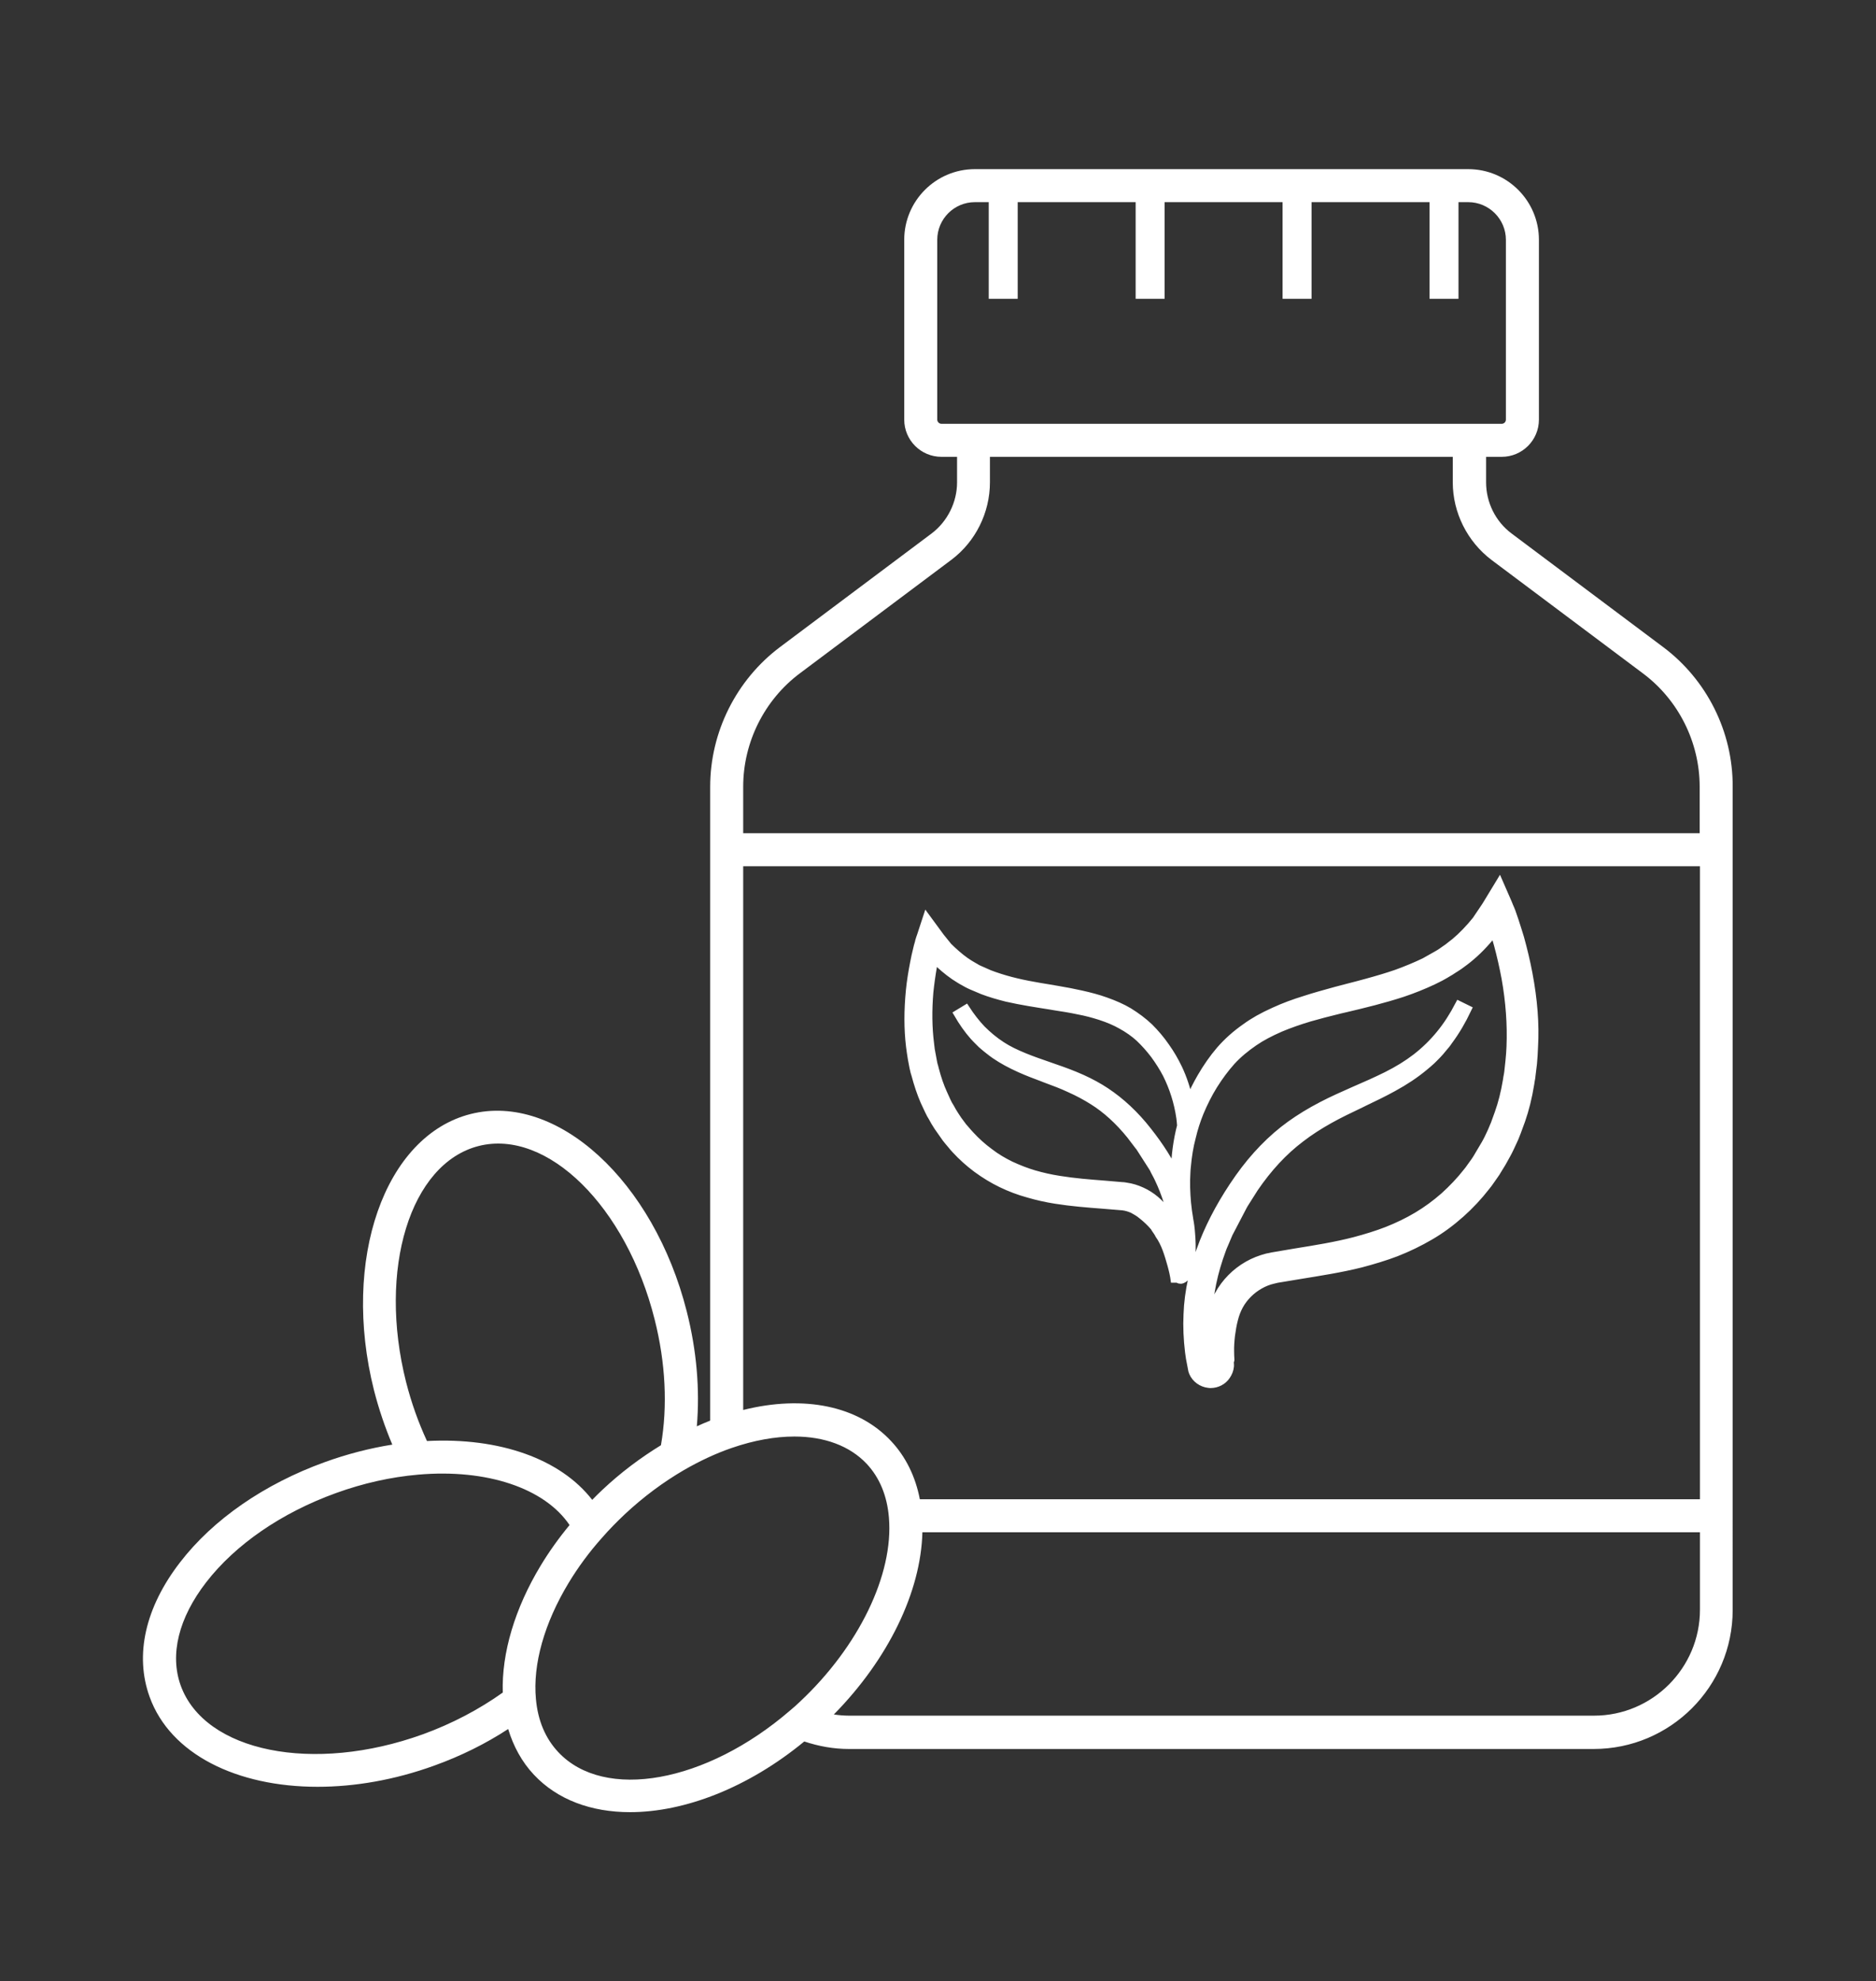
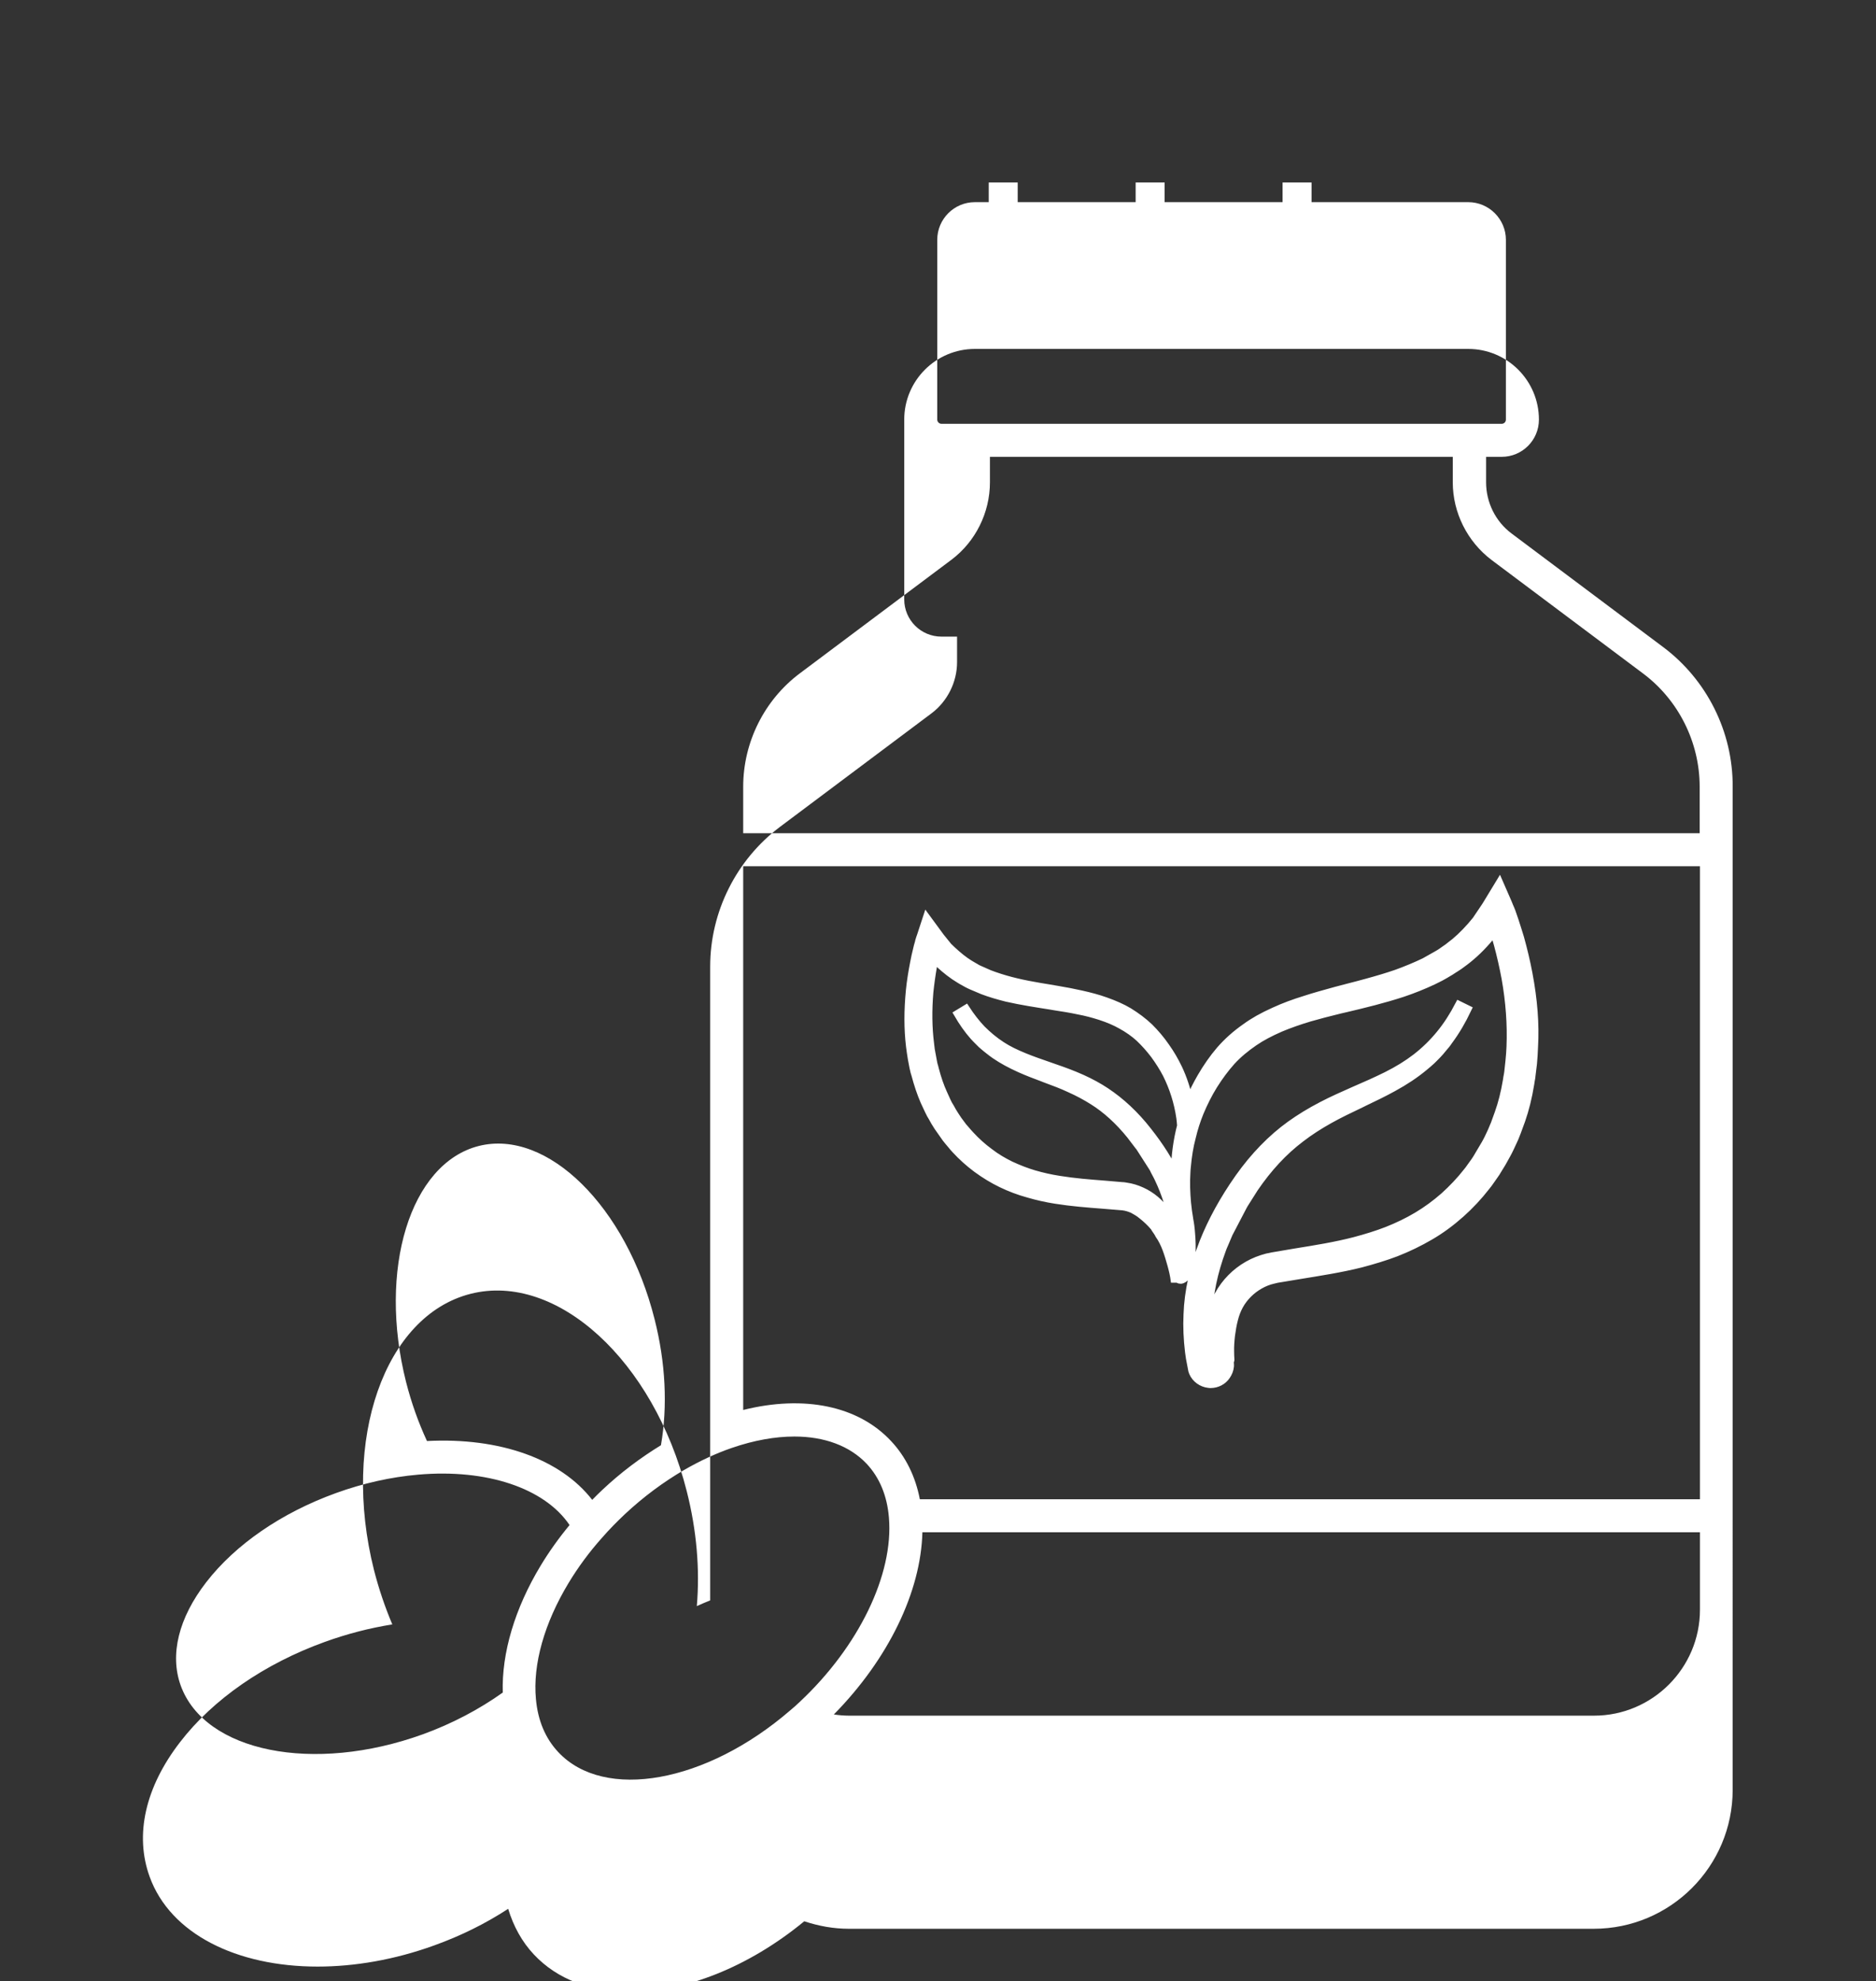
<svg xmlns="http://www.w3.org/2000/svg" version="1.1" id="Layer_1" x="0px" y="0px" viewBox="0 0 125 132" style="enable-background:new 0 0 125 132;" xml:space="preserve">
  <rect x="0" y="0" width="125" height="132" fill="#333333" stroke="none" />
  <style type="text/css">
	.st0{fill-rule:evenodd;clip-rule:evenodd;fill:#FFFFFF;}
	.st1{fill:#FFFFFF;}
	.st2{fill:#FFFFFF;stroke:#FFFFFF;stroke-width:0.5;stroke-miterlimit:10;}
	.st3{fill:none;stroke:#FFFFFF;stroke-width:1.8;stroke-miterlimit:10;}
	.st4{fill:none;stroke:#FFFFFF;stroke-miterlimit:10;}
	.st5{fill-rule:evenodd;clip-rule:evenodd;fill:none;stroke:#FFFFFF;stroke-width:2;stroke-linecap:round;stroke-linejoin:round;}
	.st6{fill:none;stroke:#FFFFFF;stroke-width:2;stroke-linecap:round;stroke-linejoin:round;stroke-miterlimit:2.613;}
	.st7{fill-rule:evenodd;clip-rule:evenodd;fill:none;stroke:#FFFFFF;stroke-miterlimit:10;}
	
		.st8{fill-rule:evenodd;clip-rule:evenodd;fill:none;stroke:#FFFFFF;stroke-width:2;stroke-linecap:round;stroke-linejoin:round;stroke-miterlimit:10;}
	.st9{clip-path:url(#SVGID_2_);}
	.st10{fill:#FFFFFF;stroke:#FFFFFF;stroke-width:0.75;stroke-miterlimit:10;}
	.st11{fill:none;stroke:#FFFFFF;stroke-width:2;stroke-miterlimit:10;}
	.st12{fill:none;stroke:#FFFFFF;stroke-width:2.1;stroke-miterlimit:10;}
	.st13{clip-path:url(#SVGID_4_);}
	.st14{clip-path:url(#SVGID_4_);fill:none;}
	.st15{fill:#FFFEFD;}
	.st16{fill:none;}
</style>
  <g>
    <g>
      <g>
        <g>
-           <path class="st1" d="M110.81,43.11l-10.09-7.56c-1.07-0.8-1.7-2.07-1.7-3.41v-1.7h1.04c1.37,0,2.48-1.11,2.48-2.48V15.98      c0-2.6-2.11-4.71-4.71-4.71H64.96c-2.6,0-4.71,2.11-4.71,4.71v11.98c0,1.37,1.11,2.48,2.48,2.48h1.04v1.7      c0,1.33-0.64,2.61-1.7,3.41l-10.09,7.56c-2.92,2.19-4.66,5.67-4.66,9.31v4.2v38.04c-0.3,0.12-0.59,0.24-0.89,0.38      c0.21-2.45-0.01-5.05-0.67-7.65c-2.2-8.7-8.66-14.61-14.4-13.16c-5.74,1.45-8.63,9.71-6.44,18.41c0.32,1.25,0.73,2.46,1.22,3.62      c-1.51,0.24-3.02,0.63-4.51,1.17c-4.01,1.45-7.43,3.81-9.63,6.67c-2.32,3-3.04,6.18-2.03,8.97c1.38,3.82,5.81,5.99,11.19,5.99      c2.46,0,5.12-0.45,7.77-1.41c1.78-0.64,3.43-1.46,4.93-2.44c0.35,1.16,0.92,2.2,1.71,3.04c1.57,1.68,3.84,2.5,6.41,2.5      c3.63,0,7.86-1.62,11.61-4.71c0.96,0.32,1.95,0.5,2.97,0.5h49.63c5.11,0,9.26-4.15,9.26-9.26V101V56.62v-4.2      C115.47,48.77,113.73,45.29,110.81,43.11z M61.29,99.9c-0.29-1.51-0.94-2.84-1.92-3.88c-2.19-2.35-5.8-3.08-9.85-2.07V57.72      h63.75V99.9H61.29z M62.45,27.96V15.98c0-1.38,1.12-2.51,2.51-2.51h32.87c1.38,0,2.51,1.13,2.51,2.51v11.98      c0,0.16-0.13,0.28-0.28,0.28H62.73C62.58,28.24,62.45,28.11,62.45,27.96z M53.29,44.87l10.09-7.56      c1.62-1.21,2.58-3.15,2.58-5.17v-1.7h30.84v1.7c0,2.02,0.97,3.95,2.58,5.17l10.09,7.56c2.37,1.77,3.78,4.59,3.78,7.55v3.1H49.52      v-3.1C49.52,49.46,50.93,46.64,53.29,44.87z M31.9,76.36c4.56-1.15,9.83,4.03,11.72,11.56c0.73,2.89,0.87,5.78,0.42,8.38      c-1.37,0.84-2.69,1.83-3.9,2.97c-0.23,0.22-0.46,0.44-0.68,0.67c-2.11-2.72-6.15-4.17-11.01-3.92      c-0.57-1.23-1.04-2.55-1.39-3.92C25.16,84.58,27.33,77.52,31.9,76.36z M28.18,115.56c-7.3,2.64-14.54,1.18-16.14-3.25      c-0.74-2.06-0.14-4.5,1.7-6.88c1.95-2.52,5.02-4.63,8.64-5.94c1.82-0.66,3.66-1.07,5.49-1.23c4.58-0.4,8.43,0.91,10.08,3.36      c-0.72,0.87-1.37,1.78-1.93,2.71c-1.72,2.85-2.6,5.82-2.52,8.45C31.93,113.9,30.11,114.86,28.18,115.56z M37.19,116.74      c-0.85-0.91-1.35-2.09-1.48-3.52c-0.22-2.32,0.56-5.07,2.18-7.75c0.63-1.04,1.37-2.05,2.22-3c0,0,0,0,0,0c0,0,0,0,0,0      c0.47-0.54,0.98-1.06,1.52-1.57c1.23-1.15,2.56-2.14,3.95-2.95c1.06-0.61,2.13-1.11,3.18-1.47c0,0,0,0,0,0      c1.48-0.51,2.89-0.76,4.17-0.76c2,0,3.69,0.62,4.82,1.82c0.86,0.92,1.36,2.13,1.48,3.58c0.32,3.79-2.01,8.6-5.94,12.28      c-0.21,0.2-0.42,0.39-0.64,0.57C47.06,118.8,40.26,120.03,37.19,116.74z M106.21,114.32H56.58c-0.34,0-0.68-0.03-1.02-0.08      c3.63-3.69,5.8-8.17,5.9-12.14h51.81v5.16C113.27,111.15,110.1,114.32,106.21,114.32z" />
+           <path class="st1" d="M110.81,43.11l-10.09-7.56c-1.07-0.8-1.7-2.07-1.7-3.41v-1.7h1.04c1.37,0,2.48-1.11,2.48-2.48c0-2.6-2.11-4.71-4.71-4.71H64.96c-2.6,0-4.71,2.11-4.71,4.71v11.98c0,1.37,1.11,2.48,2.48,2.48h1.04v1.7      c0,1.33-0.64,2.61-1.7,3.41l-10.09,7.56c-2.92,2.19-4.66,5.67-4.66,9.31v4.2v38.04c-0.3,0.12-0.59,0.24-0.89,0.38      c0.21-2.45-0.01-5.05-0.67-7.65c-2.2-8.7-8.66-14.61-14.4-13.16c-5.74,1.45-8.63,9.71-6.44,18.41c0.32,1.25,0.73,2.46,1.22,3.62      c-1.51,0.24-3.02,0.63-4.51,1.17c-4.01,1.45-7.43,3.81-9.63,6.67c-2.32,3-3.04,6.18-2.03,8.97c1.38,3.82,5.81,5.99,11.19,5.99      c2.46,0,5.12-0.45,7.77-1.41c1.78-0.64,3.43-1.46,4.93-2.44c0.35,1.16,0.92,2.2,1.71,3.04c1.57,1.68,3.84,2.5,6.41,2.5      c3.63,0,7.86-1.62,11.61-4.71c0.96,0.32,1.95,0.5,2.97,0.5h49.63c5.11,0,9.26-4.15,9.26-9.26V101V56.62v-4.2      C115.47,48.77,113.73,45.29,110.81,43.11z M61.29,99.9c-0.29-1.51-0.94-2.84-1.92-3.88c-2.19-2.35-5.8-3.08-9.85-2.07V57.72      h63.75V99.9H61.29z M62.45,27.96V15.98c0-1.38,1.12-2.51,2.51-2.51h32.87c1.38,0,2.51,1.13,2.51,2.51v11.98      c0,0.16-0.13,0.28-0.28,0.28H62.73C62.58,28.24,62.45,28.11,62.45,27.96z M53.29,44.87l10.09-7.56      c1.62-1.21,2.58-3.15,2.58-5.17v-1.7h30.84v1.7c0,2.02,0.97,3.95,2.58,5.17l10.09,7.56c2.37,1.77,3.78,4.59,3.78,7.55v3.1H49.52      v-3.1C49.52,49.46,50.93,46.64,53.29,44.87z M31.9,76.36c4.56-1.15,9.83,4.03,11.72,11.56c0.73,2.89,0.87,5.78,0.42,8.38      c-1.37,0.84-2.69,1.83-3.9,2.97c-0.23,0.22-0.46,0.44-0.68,0.67c-2.11-2.72-6.15-4.17-11.01-3.92      c-0.57-1.23-1.04-2.55-1.39-3.92C25.16,84.58,27.33,77.52,31.9,76.36z M28.18,115.56c-7.3,2.64-14.54,1.18-16.14-3.25      c-0.74-2.06-0.14-4.5,1.7-6.88c1.95-2.52,5.02-4.63,8.64-5.94c1.82-0.66,3.66-1.07,5.49-1.23c4.58-0.4,8.43,0.91,10.08,3.36      c-0.72,0.87-1.37,1.78-1.93,2.71c-1.72,2.85-2.6,5.82-2.52,8.45C31.93,113.9,30.11,114.86,28.18,115.56z M37.19,116.74      c-0.85-0.91-1.35-2.09-1.48-3.52c-0.22-2.32,0.56-5.07,2.18-7.75c0.63-1.04,1.37-2.05,2.22-3c0,0,0,0,0,0c0,0,0,0,0,0      c0.47-0.54,0.98-1.06,1.52-1.57c1.23-1.15,2.56-2.14,3.95-2.95c1.06-0.61,2.13-1.11,3.18-1.47c0,0,0,0,0,0      c1.48-0.51,2.89-0.76,4.17-0.76c2,0,3.69,0.62,4.82,1.82c0.86,0.92,1.36,2.13,1.48,3.58c0.32,3.79-2.01,8.6-5.94,12.28      c-0.21,0.2-0.42,0.39-0.64,0.57C47.06,118.8,40.26,120.03,37.19,116.74z M106.21,114.32H56.58c-0.34,0-0.68-0.03-1.02-0.08      c3.63-3.69,5.8-8.17,5.9-12.14h51.81v5.16C113.27,111.15,110.1,114.32,106.21,114.32z" />
        </g>
      </g>
      <g>
        <g>
          <rect x="65.88" y="12.16" class="st1" width="1.93" height="7.75" />
        </g>
        <g>
          <rect x="75.67" y="12.16" class="st1" width="1.93" height="7.75" />
        </g>
        <g>
          <rect x="85.46" y="12.16" class="st1" width="1.93" height="7.75" />
        </g>
        <g>
-           <rect x="95.25" y="12.16" class="st1" width="1.93" height="7.75" />
-         </g>
+           </g>
      </g>
    </g>
    <g>
      <path class="st2" d="M101.86,64.87c-0.15-0.79-0.34-1.59-0.56-2.38c-0.12-0.39-0.24-0.78-0.37-1.17c-0.07-0.2-0.13-0.39-0.2-0.58    c-0.03-0.07-0.06-0.14-0.09-0.22l-0.07-0.16c-0.03-0.07-0.05-0.14-0.08-0.2l-0.58-1.33l-0.88,1.45l-0.07,0.11l-0.62,0.92    l-0.32,0.38c-0.5,0.57-0.96,1-1.44,1.35c-0.1,0.09-0.22,0.16-0.33,0.24l-0.17,0.12c-0.1,0.07-0.19,0.13-0.3,0.19l-0.87,0.49    c-0.58,0.28-1.21,0.54-1.87,0.78c-0.58,0.2-1.21,0.39-1.98,0.6c-0.4,0.11-0.81,0.22-1.21,0.32L89.01,66    c-0.8,0.22-1.45,0.4-2.06,0.6c-0.75,0.23-1.42,0.48-2.05,0.77c-0.78,0.35-1.4,0.7-1.93,1.09c-0.63,0.44-1.19,0.94-1.68,1.5    c-0.47,0.55-0.88,1.14-1.27,1.81c-0.29,0.5-0.56,1.04-0.78,1.57c-0.16-0.76-0.39-1.47-0.71-2.15c-0.24-0.5-0.52-0.99-0.85-1.45    c-0.33-0.48-0.69-0.9-1.09-1.3c-0.41-0.39-0.87-0.73-1.37-1.04c-0.44-0.26-0.93-0.48-1.55-0.7c-0.5-0.18-1.03-0.32-1.61-0.45    c-0.53-0.12-1.06-0.22-1.6-0.31l-0.64-0.11c-0.31-0.05-0.62-0.1-0.93-0.16c-0.58-0.1-1.07-0.21-1.53-0.33    c-0.5-0.13-1-0.29-1.44-0.46l-0.7-0.31c-0.08-0.03-0.15-0.08-0.22-0.12l-0.14-0.08c-0.09-0.05-0.17-0.1-0.27-0.16    c-0.37-0.23-0.73-0.52-1.14-0.9l-0.26-0.25l-0.51-0.63l-0.11-0.15l-0.83-1.13l-0.39,1.19c-0.01,0.04-0.03,0.07-0.04,0.11    l-0.07,0.22c-0.01,0.05-0.03,0.09-0.03,0.13c-0.05,0.16-0.09,0.31-0.12,0.45c-0.08,0.3-0.14,0.61-0.2,0.91    c-0.12,0.62-0.22,1.23-0.28,1.84c-0.13,1.34-0.13,2.57,0.01,3.73c0.03,0.28,0.08,0.55,0.12,0.82l0.11,0.58    c0.02,0.1,0.05,0.2,0.07,0.3l0.05,0.16c0.18,0.68,0.38,1.27,0.61,1.8l0.28,0.6c0.05,0.09,0.09,0.18,0.14,0.28l0.09,0.15    c0.12,0.23,0.26,0.46,0.39,0.66l0.54,0.77c0.05,0.06,0.09,0.12,0.16,0.2l0.22,0.26c0.08,0.1,0.16,0.2,0.24,0.28    c0.44,0.48,0.92,0.91,1.43,1.29c0.53,0.39,1.09,0.73,1.65,1c0.56,0.27,1.16,0.5,1.78,0.67c0.58,0.17,1.19,0.31,1.83,0.41    c1.06,0.17,2.11,0.25,3.14,0.33l1.34,0.11c0.24,0.03,0.47,0.1,0.68,0.2c0.02,0.01,0.03,0.02,0.05,0.03c0,0,0.06,0.03,0.16,0.09    c0.16,0.09,0.31,0.2,0.45,0.32c0.22,0.18,0.49,0.42,0.75,0.73c0.05,0.11,0.19,0.28,0.27,0.42c0.02,0.04,0.01,0.03,0.04,0.08l0,0    c0.42,0.59,0.62,1.29,0.83,2.03l0.05,0.19c0.05,0.18,0.09,0.37,0.13,0.59l0.02,0.14h0.05l0,0h0.07h0.02c0.01,0,0.03,0,0.08-0.01    c0,0,0,0,0,0c0.06,0.06,0.17,0.11,0.31,0.06c0.01,0,0.01-0.01,0.01-0.01c0.04-0.01,0.07-0.03,0.1-0.05    c0.2-0.13,0.35-0.32,0.42-0.54c0.01-0.03,0.03-0.07,0.04-0.13l0.05-0.63c0.01-0.1,0.02-0.22,0.02-0.32    c0.02-0.47,0.01-0.94-0.03-1.39c-0.01-0.17-0.03-0.34-0.05-0.51c-0.02-0.14-0.04-0.28-0.07-0.43c0-0.02-0.01-0.05-0.01-0.07    c-0.06-0.33-0.1-0.67-0.14-1.04c-0.03-0.34-0.05-0.68-0.06-1.02c-0.01-0.35,0-0.69,0.02-1.03c0.01-0.12,0.01-0.26,0.03-0.38    c0.06-0.67,0.16-1.32,0.33-1.95c0.13-0.56,0.31-1.11,0.52-1.63c0.26-0.62,0.56-1.23,0.92-1.81c0.37-0.59,0.77-1.13,1.2-1.61    c0.43-0.47,0.94-0.89,1.51-1.28c0.48-0.33,1.05-0.63,1.76-0.94c0.6-0.25,1.23-0.47,1.93-0.68c0.6-0.17,1.23-0.34,2.02-0.53    l0.39-0.09c1.23-0.29,2.5-0.6,3.76-1.01c0.72-0.24,1.41-0.52,2.05-0.82l0.5-0.25c0.1-0.06,0.21-0.12,0.32-0.18l0.15-0.09    c0.13-0.07,0.25-0.15,0.37-0.23l0.19-0.12c0.14-0.09,0.28-0.18,0.39-0.27c0.57-0.41,1.12-0.9,1.68-1.54l0.37-0.43l0.09-0.12    c0.09,0.26,0.16,0.53,0.24,0.8c0.2,0.74,0.37,1.49,0.51,2.24c0.28,1.57,0.39,3.1,0.33,4.56c-0.01,0.32-0.04,0.64-0.07,0.96    l-0.08,0.74c-0.01,0.11-0.04,0.23-0.06,0.35l-0.03,0.2c-0.14,0.83-0.32,1.54-0.55,2.18l-0.26,0.72c-0.05,0.1-0.09,0.22-0.13,0.31    l-0.1,0.23c-0.12,0.26-0.24,0.52-0.39,0.78l-0.58,0.98c-0.03,0.05-0.07,0.1-0.14,0.21l-0.26,0.36c-0.07,0.1-0.15,0.22-0.24,0.32    c-0.46,0.59-0.98,1.13-1.52,1.62c-0.57,0.5-1.17,0.94-1.79,1.31c-0.62,0.37-1.3,0.7-2.01,0.98c-0.67,0.26-1.38,0.48-2.17,0.69    c-1.28,0.33-2.58,0.54-3.95,0.76l-1.53,0.26c-0.05,0.01-0.11,0.02-0.18,0.04l-0.16,0.03c-0.46,0.12-0.9,0.29-1.3,0.52    c-0.82,0.47-1.49,1.15-1.94,1.97c-0.22,0.4-0.39,0.85-0.49,1.3c-0.06,0.26-0.11,0.53-0.16,0.8c-0.01-0.24-0.01-0.48,0-0.71    c0.03-1.39,0.34-2.87,0.91-4.4c0.04-0.12,0.09-0.23,0.14-0.34l0.16-0.38c0.05-0.11,0.09-0.22,0.14-0.33l0.94-1.8    c0.04-0.08,0.09-0.16,0.14-0.24l0.62-0.98c0.92-1.35,1.95-2.46,3.09-3.32c0.57-0.44,1.22-0.86,1.92-1.25    c0.66-0.37,1.34-0.69,2.09-1.05l0.18-0.09c0.65-0.31,1.32-0.63,1.97-0.99c0.79-0.43,1.46-0.88,2.04-1.36l0.12-0.1    c0.12-0.1,0.24-0.2,0.39-0.34c0.13-0.13,0.27-0.26,0.39-0.39l0.2-0.22c0.05-0.06,0.09-0.11,0.14-0.17l0.26-0.31    c0.05-0.06,0.09-0.12,0.13-0.18l0.05-0.07c0.46-0.62,0.87-1.32,1.24-2.1l-0.59-0.29c-0.38,0.73-0.8,1.38-1.25,1.93    c-0.48,0.59-1.02,1.12-1.63,1.59c-0.56,0.43-1.19,0.82-1.95,1.2c-0.67,0.33-1.38,0.65-2.06,0.94l-0.07,0.03    c-0.79,0.35-1.49,0.66-2.18,1.02c-0.79,0.41-1.47,0.83-2.1,1.28c-1.25,0.9-2.41,2.09-3.43,3.53c-1.04,1.48-1.8,2.88-2.36,4.28    c-0.65,1.66-1.02,3.29-1.07,4.84c-0.04,0.81,0,1.65,0.1,2.49c0.02,0.14,0.04,0.28,0.06,0.42l0.16,0.84    c0.01,0.04,0.03,0.09,0.04,0.11c0.18,0.43,0.6,0.73,1.06,0.78c0.05,0.01,0.1,0.01,0.14,0.01c0.42,0,0.83-0.21,1.06-0.56    c0.13-0.19,0.22-0.41,0.24-0.64c0.01-0.1-0.01-0.22-0.01-0.28L82,90.61c-0.01-0.18-0.02-0.36-0.02-0.54    c-0.01-0.35,0.02-0.73,0.06-1.09c0.05-0.37,0.11-0.73,0.2-1.07c0.08-0.33,0.2-0.63,0.35-0.91c0.31-0.56,0.79-1.04,1.36-1.36    c0.28-0.16,0.58-0.28,0.89-0.35l0.13-0.03c0.04-0.01,0.07-0.02,0.12-0.03l1.51-0.25c1.34-0.22,2.72-0.43,4.08-0.77    c0.83-0.22,1.63-0.46,2.36-0.74c0.79-0.31,1.55-0.68,2.25-1.09c0.71-0.41,1.4-0.92,2.04-1.49c0.61-0.54,1.19-1.16,1.71-1.83    c0.1-0.12,0.2-0.26,0.29-0.39l0.3-0.43c0.05-0.07,0.1-0.14,0.14-0.22l0.32-0.52l0.3-0.54c0.17-0.3,0.31-0.62,0.45-0.92l0.1-0.22    c0.05-0.12,0.1-0.25,0.15-0.38l0.29-0.79c0.25-0.72,0.45-1.51,0.6-2.43l0.03-0.2c0.03-0.14,0.05-0.28,0.06-0.41l0.09-0.73    c0.03-0.37,0.06-0.74,0.07-1.11C102.32,68.23,102.19,66.62,101.86,64.87z M76.08,79.36c-0.33-0.15-0.67-0.26-1.04-0.31l-0.12-0.02    c-0.05-0.01-0.09-0.01-0.13-0.01l-1.17-0.1c-1.05-0.08-2.04-0.16-3.03-0.32c-0.59-0.09-1.15-0.22-1.67-0.37    c-0.55-0.16-1.07-0.37-1.57-0.6c-0.49-0.24-0.97-0.52-1.42-0.87c-0.45-0.33-0.86-0.7-1.25-1.12c-0.07-0.07-0.13-0.14-0.2-0.22    l-0.24-0.28c-0.03-0.03-0.07-0.07-0.1-0.12l-0.32-0.43l-0.13,0.09l0-0.01c-0.01-0.01-0.02-0.02-0.02-0.03l0.1-0.13l-0.12-0.18    c-0.12-0.18-0.23-0.37-0.33-0.56l-0.1-0.16l-0.12-0.24l-0.24-0.53c-0.21-0.46-0.39-0.98-0.55-1.59l-0.04-0.16    c-0.03-0.09-0.05-0.17-0.07-0.26l-0.1-0.54c-0.05-0.24-0.09-0.48-0.11-0.73c-0.14-1.09-0.15-2.25-0.05-3.44    c0.06-0.58,0.14-1.15,0.24-1.72c0.03-0.16,0.06-0.31,0.09-0.47l0.29,0.29c0.47,0.43,0.92,0.78,1.36,1.04    c0.1,0.07,0.22,0.13,0.33,0.19l0.14,0.08c0.1,0.05,0.2,0.11,0.3,0.15l0.78,0.33c0.5,0.19,1.05,0.35,1.61,0.49    c0.97,0.22,1.95,0.37,2.9,0.52l0.29,0.05c0.52,0.08,1.04,0.16,1.55,0.27c0.54,0.1,1.02,0.23,1.49,0.38    c0.55,0.18,0.99,0.37,1.38,0.59c0.46,0.25,0.87,0.54,1.21,0.85c0.35,0.33,0.69,0.71,1.01,1.13c0.3,0.41,0.58,0.85,0.81,1.29    c0.45,0.9,0.76,1.87,0.91,2.91c0.02,0.17,0.04,0.35,0.05,0.52c-0.25,0.96-0.39,1.98-0.41,3.02v0.1c-0.01-0.03-0.03-0.06-0.04-0.09    c-0.51-1.02-1.19-2.03-2.07-3.09c-0.87-1.03-1.83-1.85-2.84-2.46c-0.5-0.3-1.06-0.58-1.67-0.83c-0.58-0.24-1.19-0.45-1.74-0.64    c-0.54-0.19-1.11-0.38-1.64-0.6c-0.59-0.24-1.09-0.48-1.53-0.77c-0.48-0.31-0.92-0.68-1.32-1.08c-0.37-0.39-0.73-0.85-1.06-1.36    l-0.56,0.34c0.33,0.57,0.69,1.08,1.08,1.52l0.05,0.05c0.04,0.04,0.07,0.09,0.11,0.12l0.22,0.22c0.04,0.04,0.08,0.08,0.12,0.12    l0.16,0.14c0.1,0.09,0.22,0.18,0.37,0.3c0.09,0.08,0.19,0.14,0.29,0.22l0.1,0.07c0.48,0.33,1.02,0.62,1.64,0.9    c0.51,0.23,1.04,0.43,1.55,0.62l0.15,0.06c0.6,0.22,1.13,0.42,1.64,0.66c0.54,0.24,1.06,0.52,1.52,0.81    c0.9,0.56,1.74,1.33,2.51,2.28l0.54,0.71c0.05,0.05,0.08,0.1,0.12,0.16l0.82,1.28c0.05,0.08,0.09,0.15,0.12,0.23l0.16,0.3    c0.04,0.07,0.08,0.15,0.11,0.22c0.48,1.01,0.79,2.01,0.93,2.96c-0.1-0.28-0.24-0.54-0.4-0.78C77.3,80.14,76.74,79.66,76.08,79.36z    " />
    </g>
  </g>
</svg>